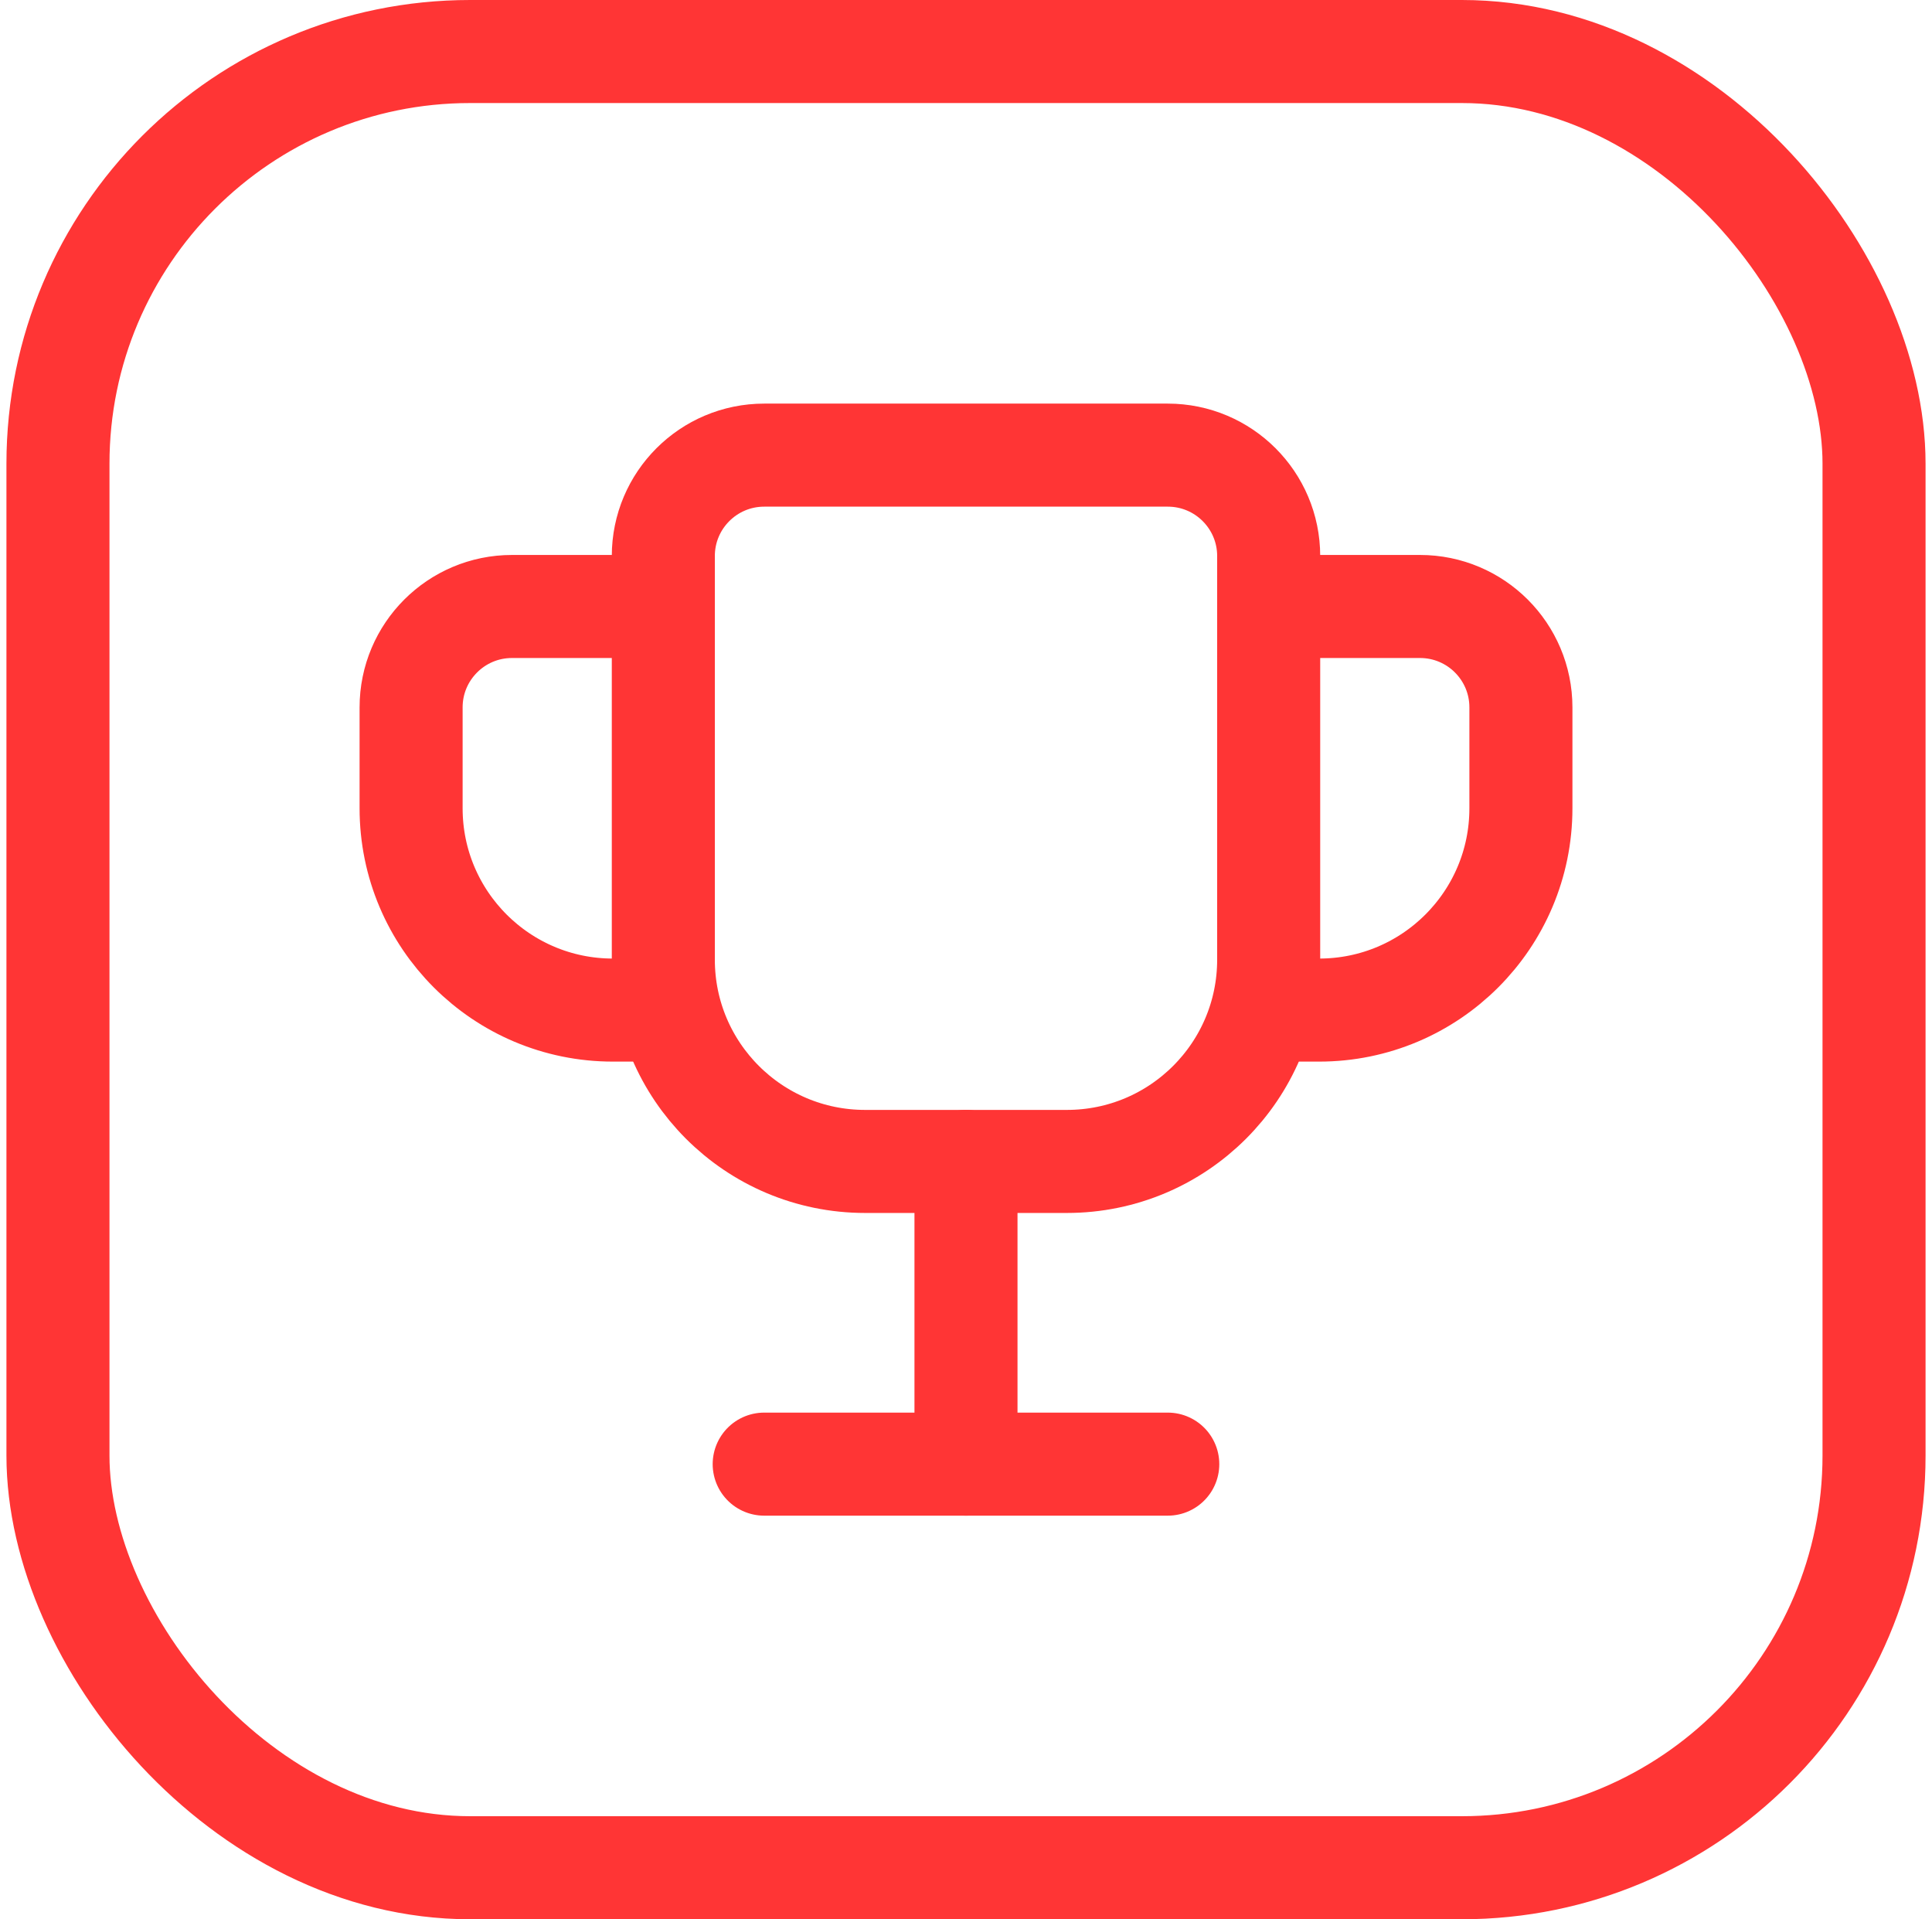
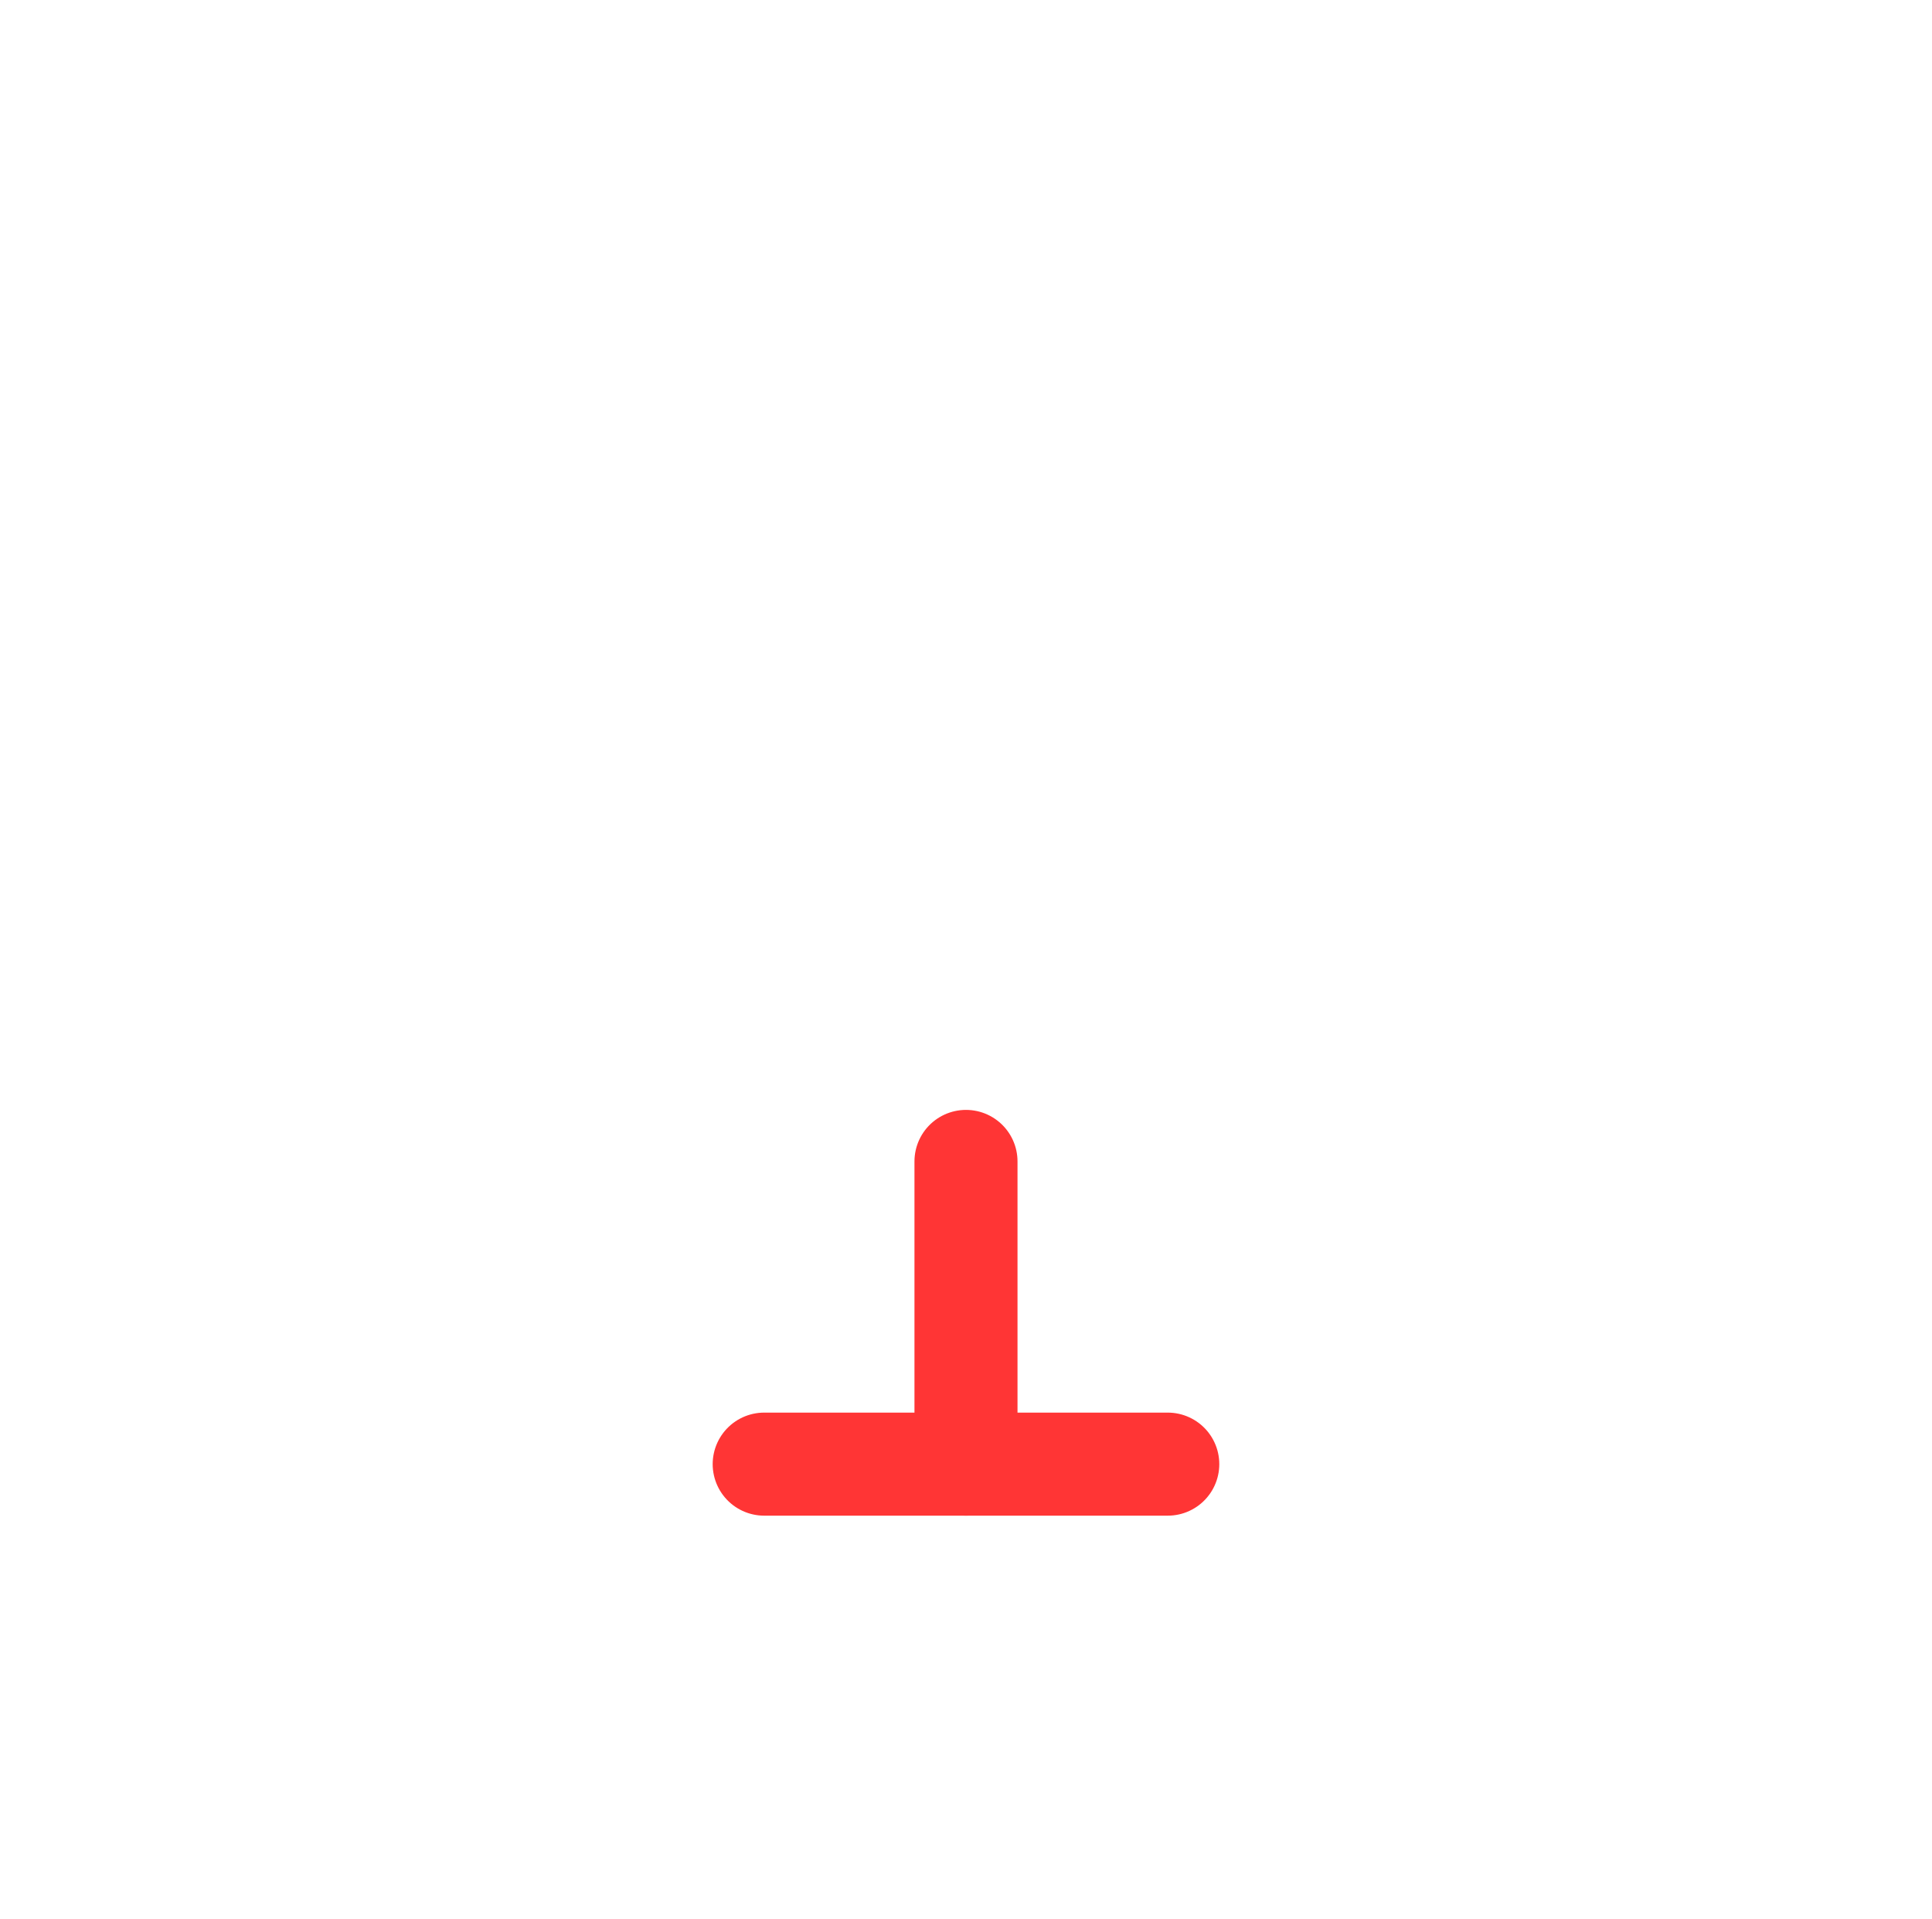
<svg xmlns="http://www.w3.org/2000/svg" width="150" height="149" viewBox="0 0 150 149" fill="none">
  <path d="M74.999 90.166V113.666" stroke="#FF3535" stroke-width="8" stroke-linecap="round" stroke-linejoin="round" />
-   <path d="M98.5 47.084H110.25C114.576 47.084 118.083 50.591 118.083 54.917V62.751C118.083 71.403 111.069 78.417 102.417 78.417H98.5" stroke="#FF3535" stroke-width="8" stroke-linecap="round" stroke-linejoin="round" />
-   <path fill-rule="evenodd" clip-rule="evenodd" d="M59.333 35.334H90.667C94.993 35.334 98.5 38.841 98.5 43.167V74.501C98.5 83.153 91.486 90.167 82.833 90.167H67.167C58.514 90.167 51.5 83.153 51.5 74.501V43.167C51.5 38.841 55.007 35.334 59.333 35.334Z" stroke="#FF3535" stroke-width="8" stroke-linecap="round" stroke-linejoin="round" />
-   <path d="M51.501 47.084H39.751C35.425 47.084 31.918 50.591 31.918 54.917V62.751C31.918 71.403 38.932 78.417 47.585 78.417H51.501" stroke="#FF3535" stroke-width="8" stroke-linecap="round" stroke-linejoin="round" />
  <path d="M90.665 113.667H59.332" stroke="#FF3535" stroke-width="8" stroke-linecap="round" stroke-linejoin="round" />
-   <rect x="4.5" y="4" width="141" height="141" rx="32" stroke="#FF3535" stroke-width="8" stroke-linecap="round" stroke-linejoin="round" />
</svg>